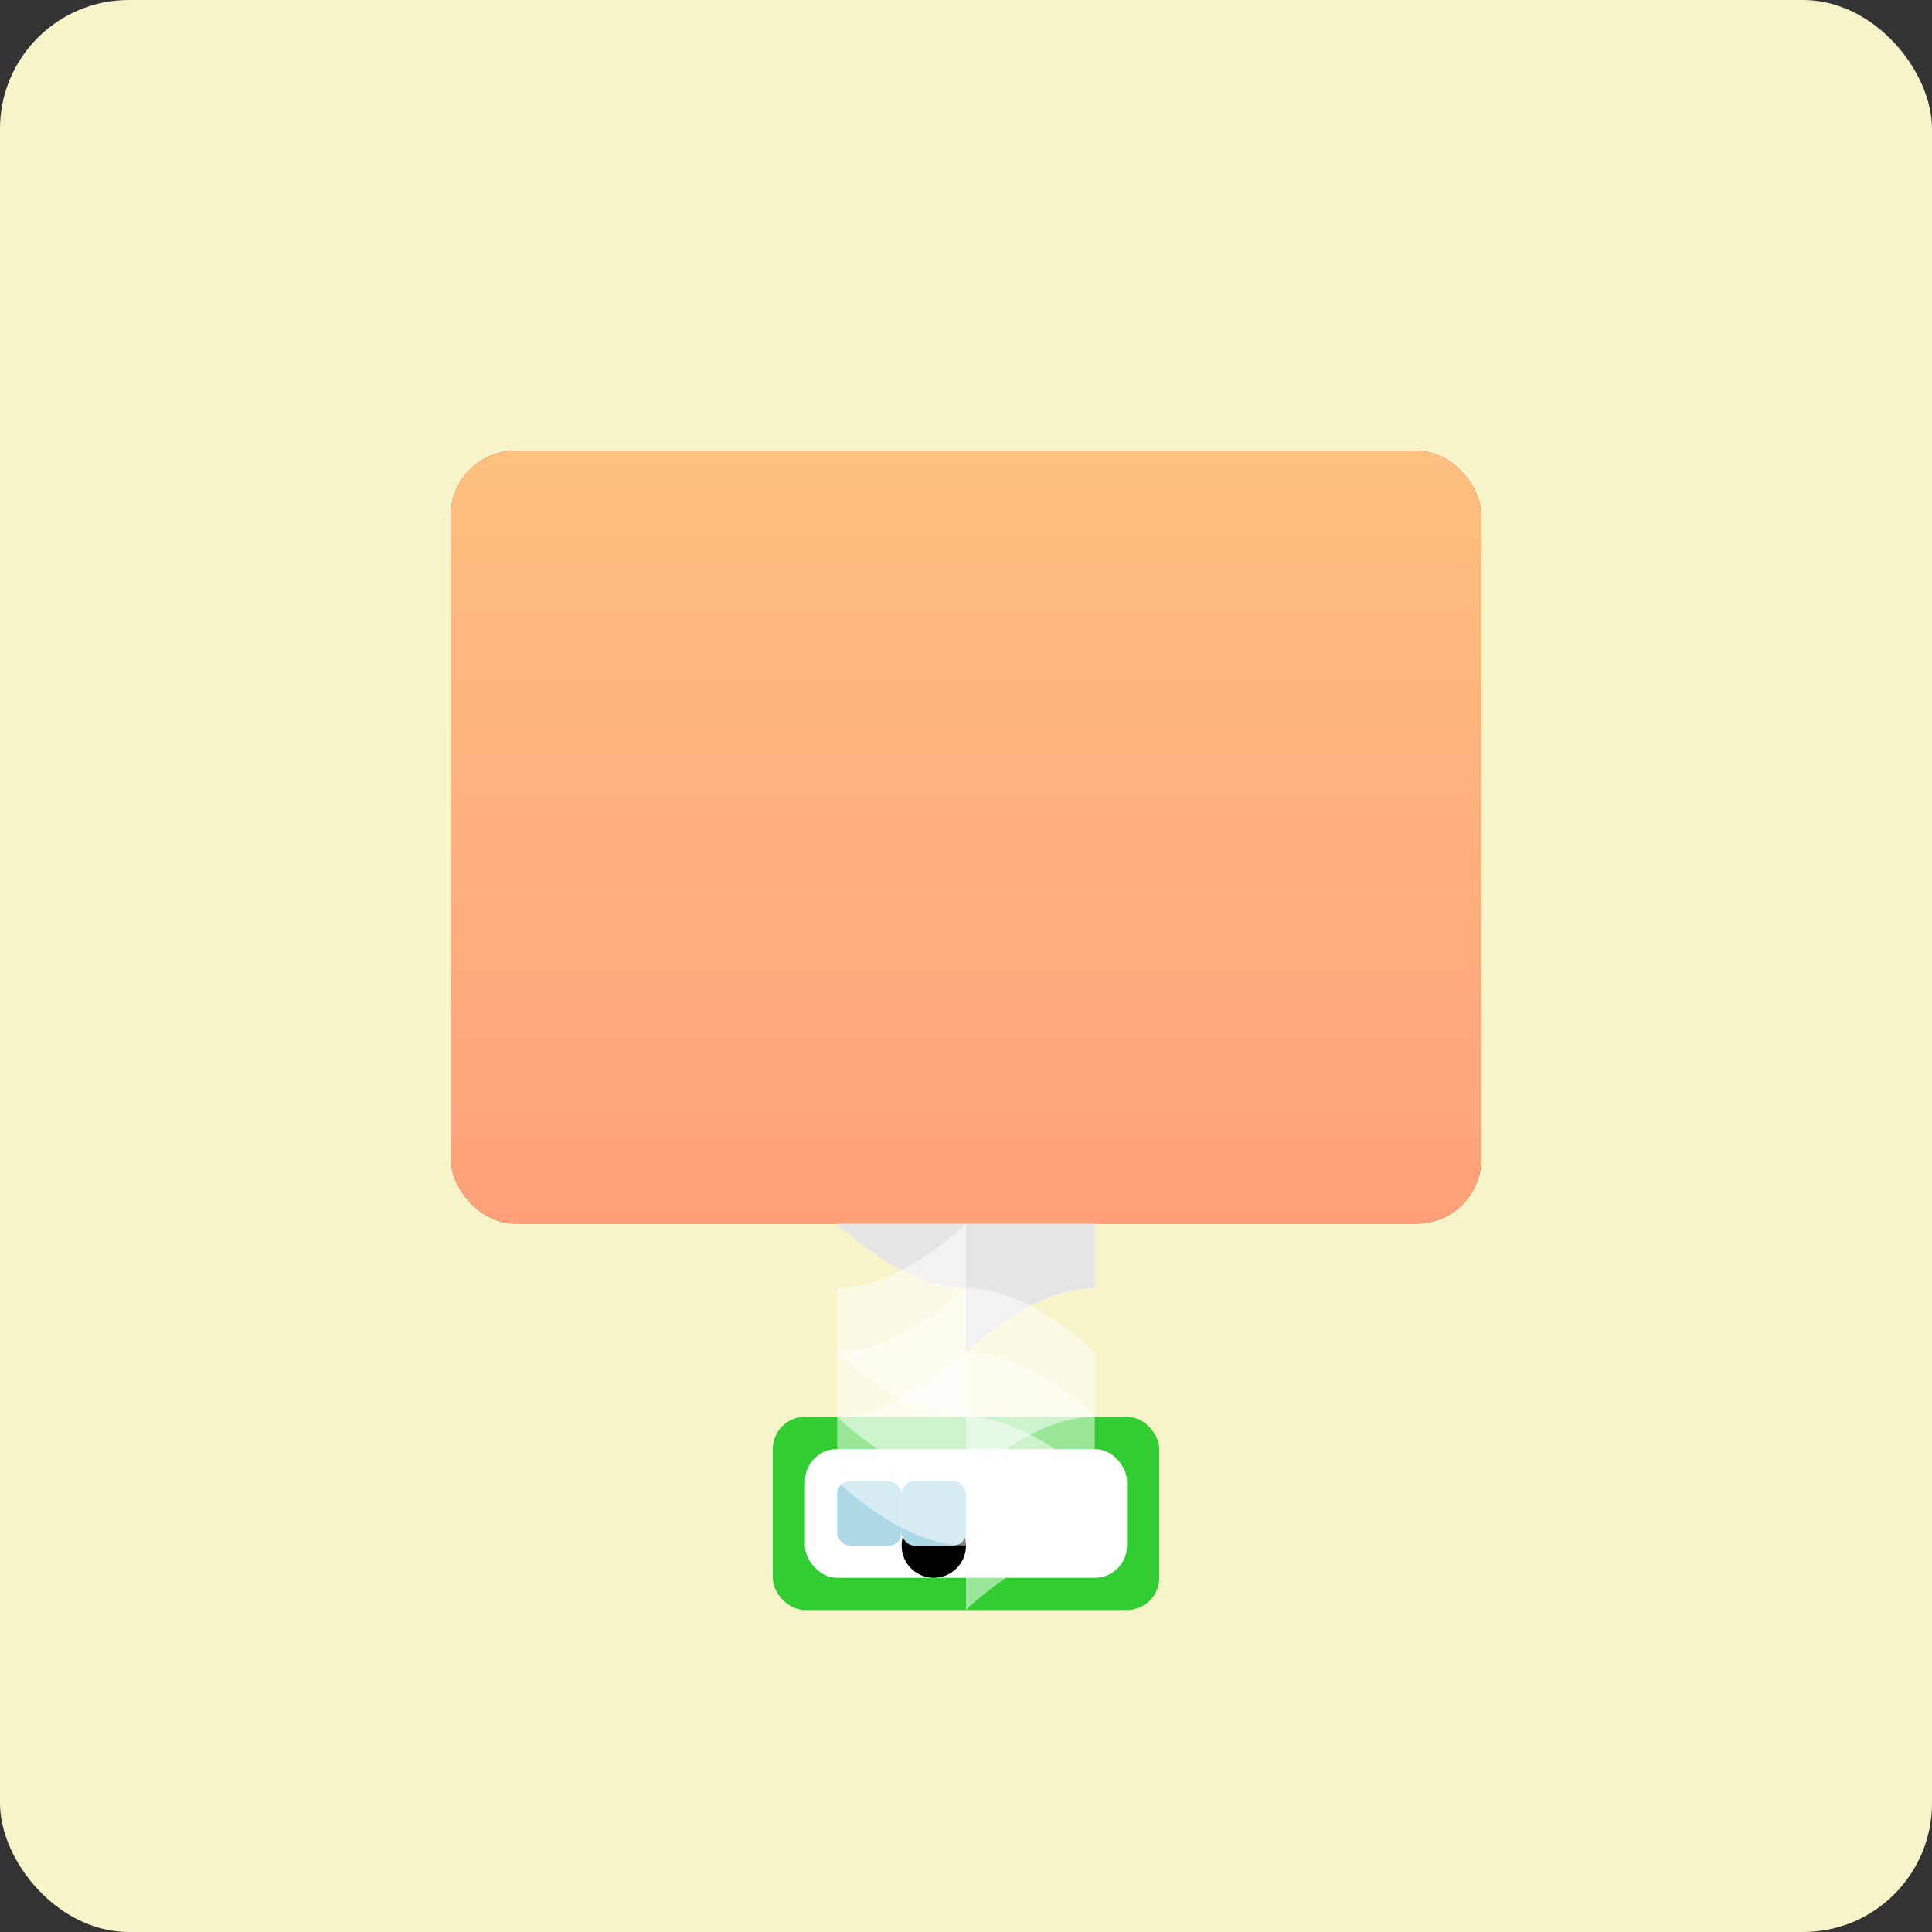
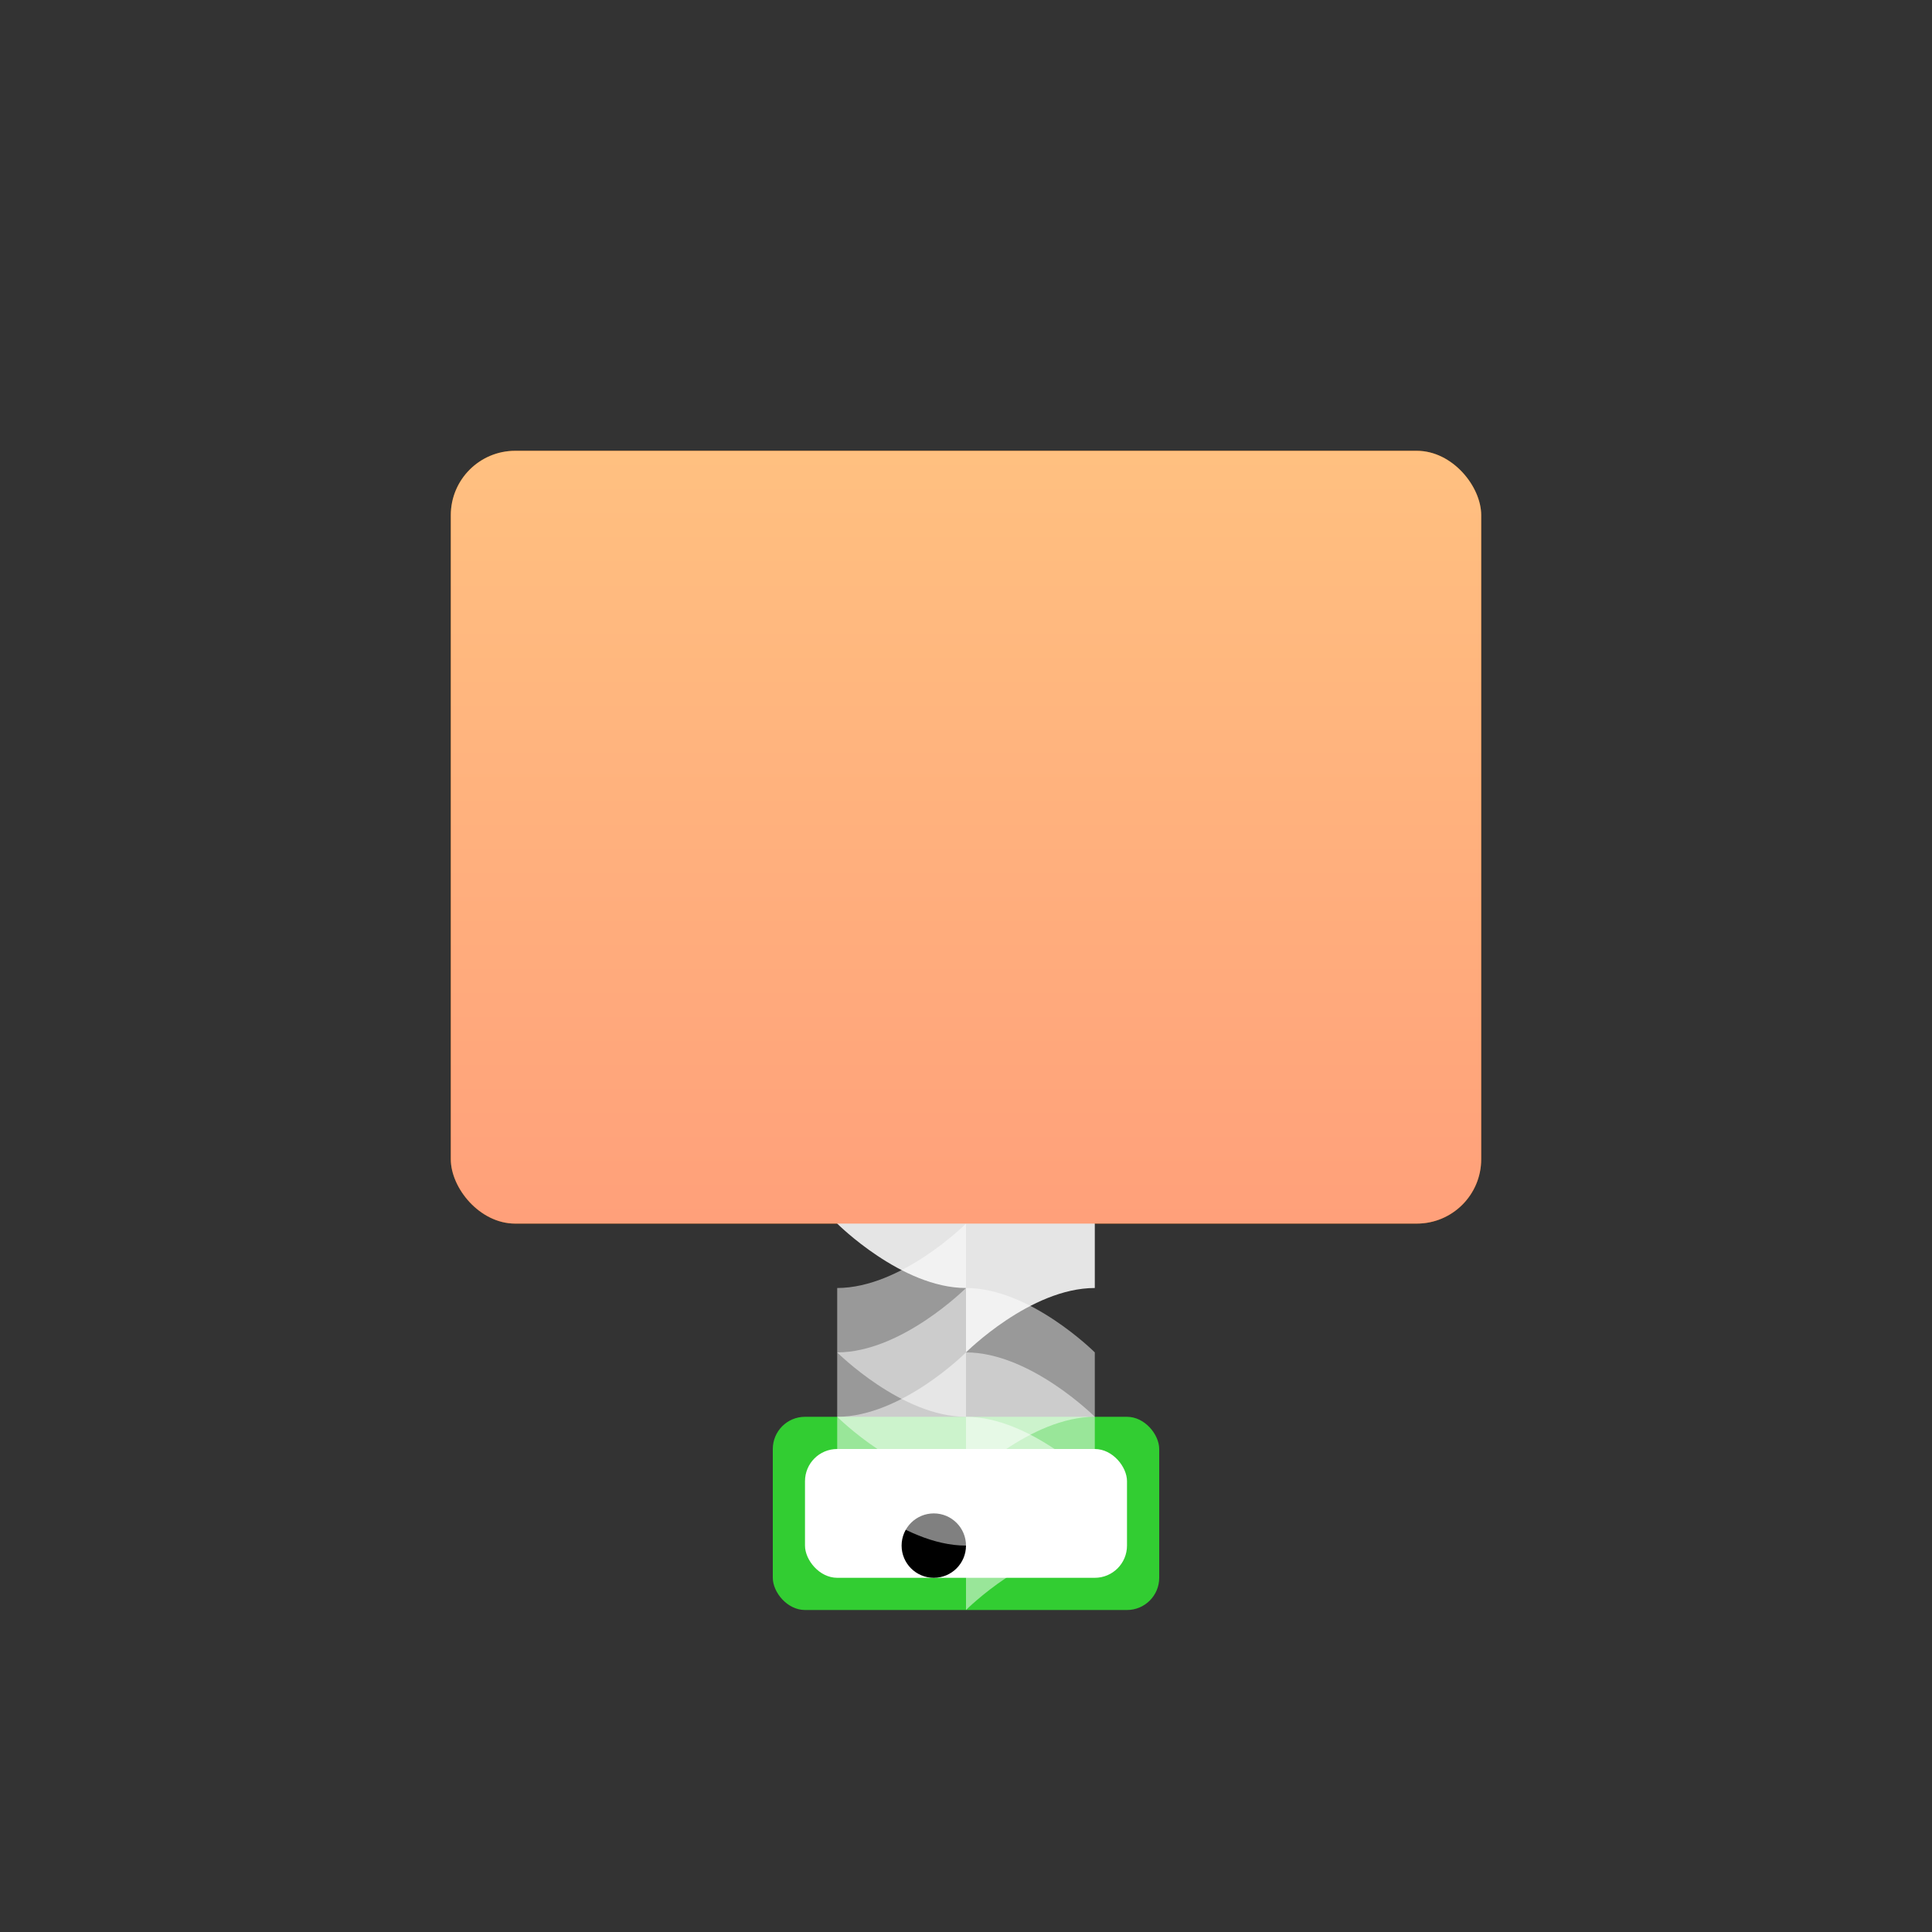
<svg xmlns="http://www.w3.org/2000/svg" viewBox="0 0 300 300">
  <rect x="0" y="0" width="300" height="300" fill="#333333" stroke="none" />
-   <rect x="0" y="0" width="300" height="300" fill="#F7F4C9" rx="20" />
  <rect x="70" y="70" width="160" height="120" fill="#964B00" rx="10" />
  <rect x="80" y="80" width="140" height="100" fill="#FFC080" rx="10" />
  <rect x="90" y="90" width="120" height="80" fill="#FFA07A" rx="10" />
-   <path d="M150 140 C150 140 140 150 130 150 L130 170 C130 170 140 180 150 180 L150 200 C150 200 160 190 170 190 L170 170 C170 170 160 160 150 160 Z" fill="#FFFFFF" />
-   <path d="M140 150 C140 150 130 160 130 170 L130 180 C130 180 140 190 150 190 L150 200 C150 200 160 190 170 190 L170 170 C170 170 160 160 150 160 Z" fill="#F7F7F7" />
  <path d="M150 170 C150 170 140 180 130 180 L130 190 C130 190 140 200 150 200 L150 210 C150 210 160 200 170 200 L170 190 C170 190 160 180 150 180 Z" fill="#E5E5E5" />
  <circle cx="150" cy="160" r="10" fill="#000000" />
  <rect x="120" y="220" width="60" height="30" fill="#32CD32" rx="5" />
  <rect x="125" y="225" width="50" height="20" fill="#FFFFFF" rx="5" />
  <circle cx="145" cy="240" r="5" fill="#000000" />
-   <rect x="130" y="230" width="10" height="10" fill="#ADD8E6" rx="2" />
-   <rect x="140" y="230" width="10" height="10" fill="#ADD8E6" rx="2" />
  <path d="M150 190 C150 190 140 200 130 200 L130 210 C130 210 140 220 150 220 L150 230 C150 230 160 220 170 220 L170 210 C170 210 160 200 150 200 Z" fill="#FFFFFF" opacity="0.5" />
  <path d="M150 200 C150 200 140 210 130 210 L130 220 C130 220 140 230 150 230 L150 240 C150 240 160 230 170 230 L170 220 C170 220 160 210 150 210 Z" fill="#FFFFFF" opacity="0.5" />
  <path d="M150 210 C150 210 140 220 130 220 L130 230 C130 230 140 240 150 240 L150 250 C150 250 160 240 170 240 L170 230 C170 230 160 220 150 220 Z" fill="#FFFFFF" opacity="0.5" />
  <linearGradient id="grad" x1="0" y1="0" x2="0" y2="1">
    <stop offset="0" stop-color="#FFC080" stop-opacity="1" />
    <stop offset="1" stop-color="#FFA07A" stop-opacity="1" />
  </linearGradient>
  <rect x="70" y="70" width="160" height="120" fill="url(#grad)" rx="10" />
</svg>